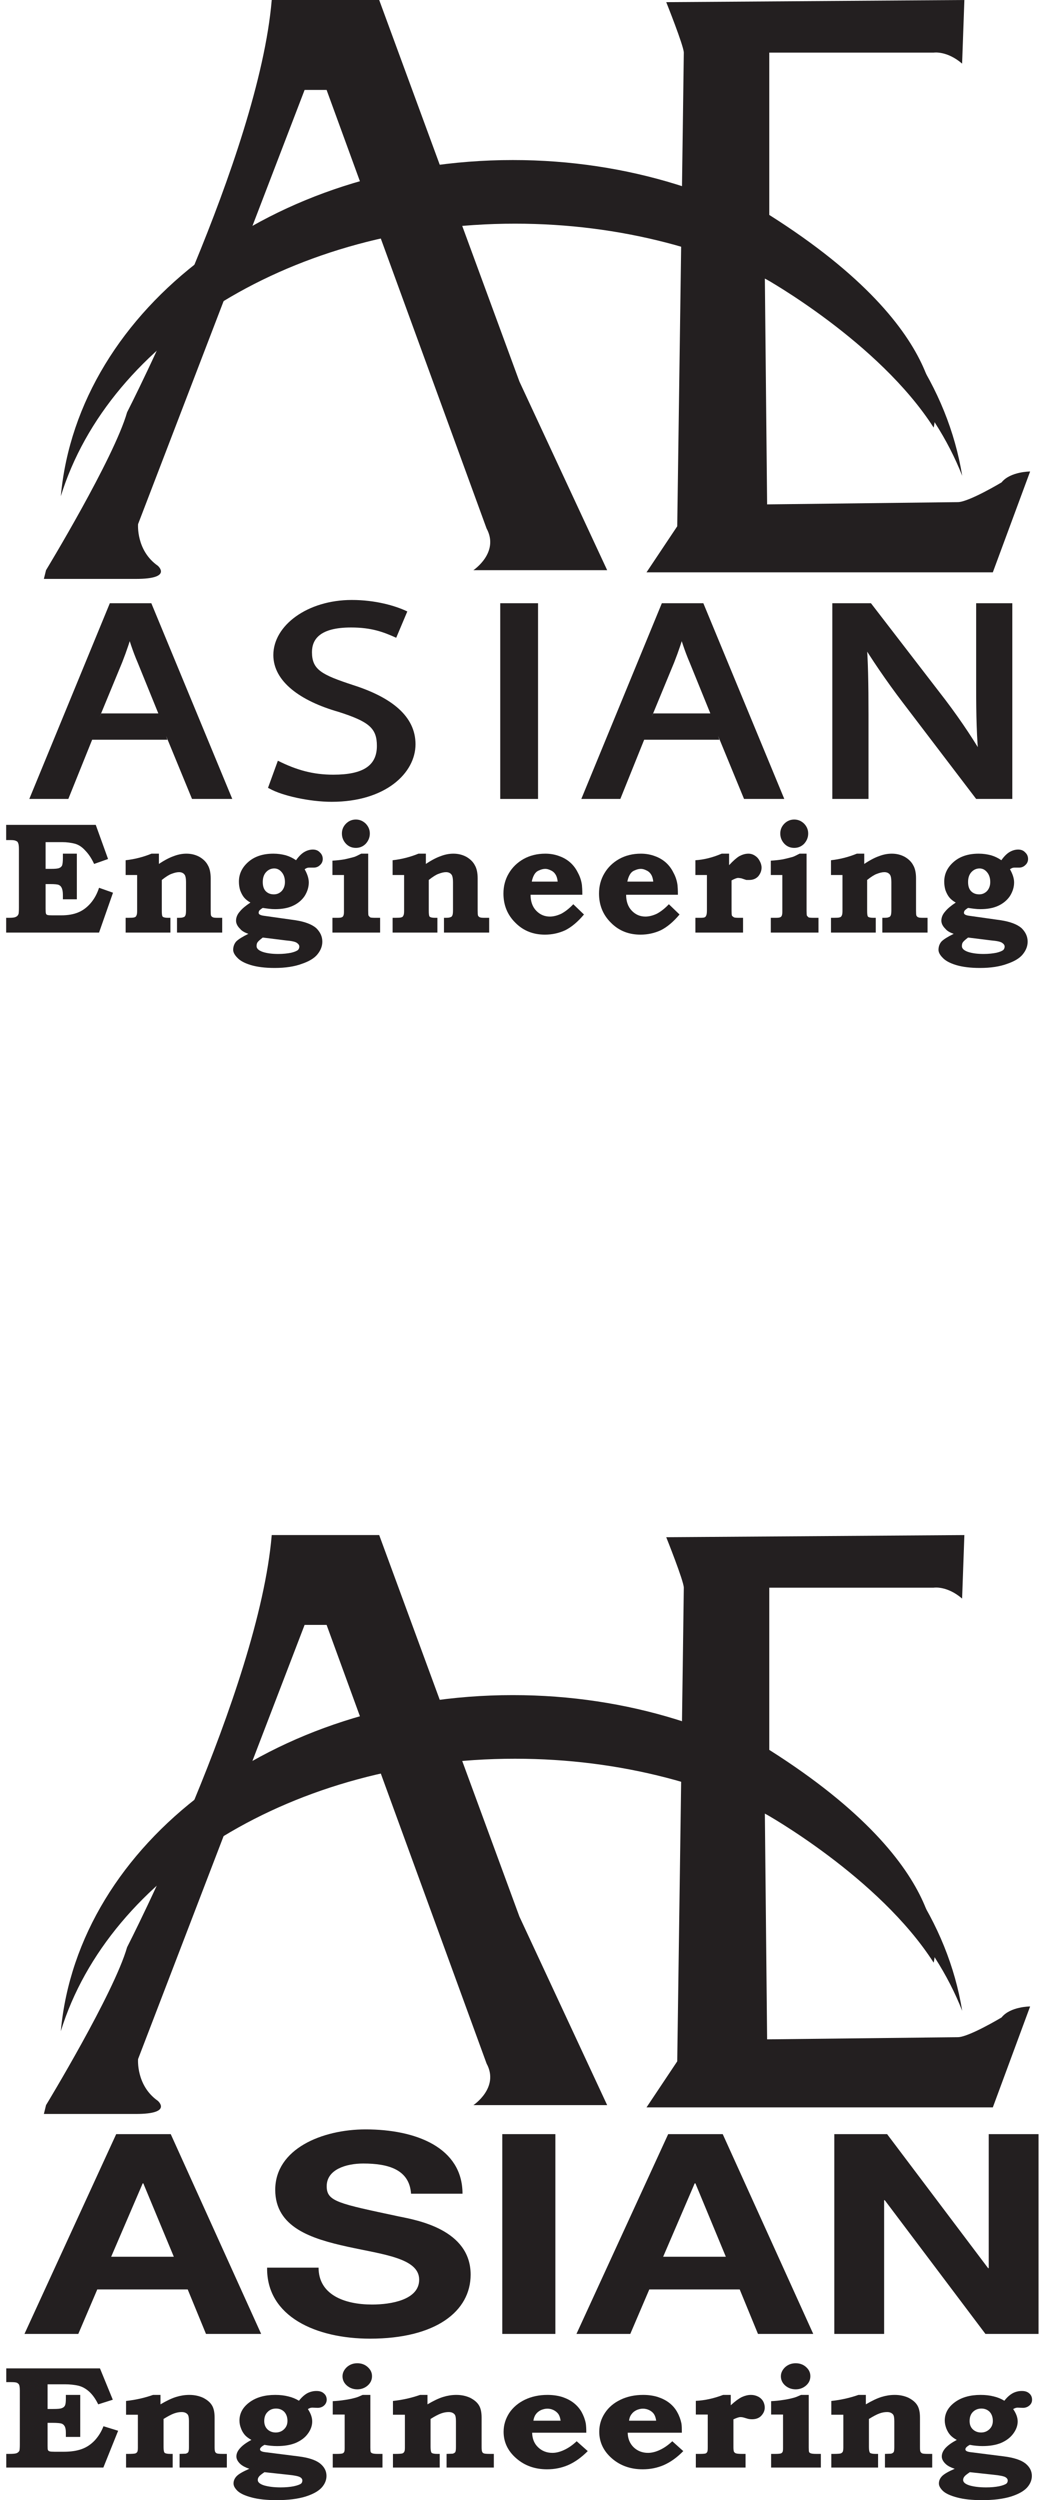
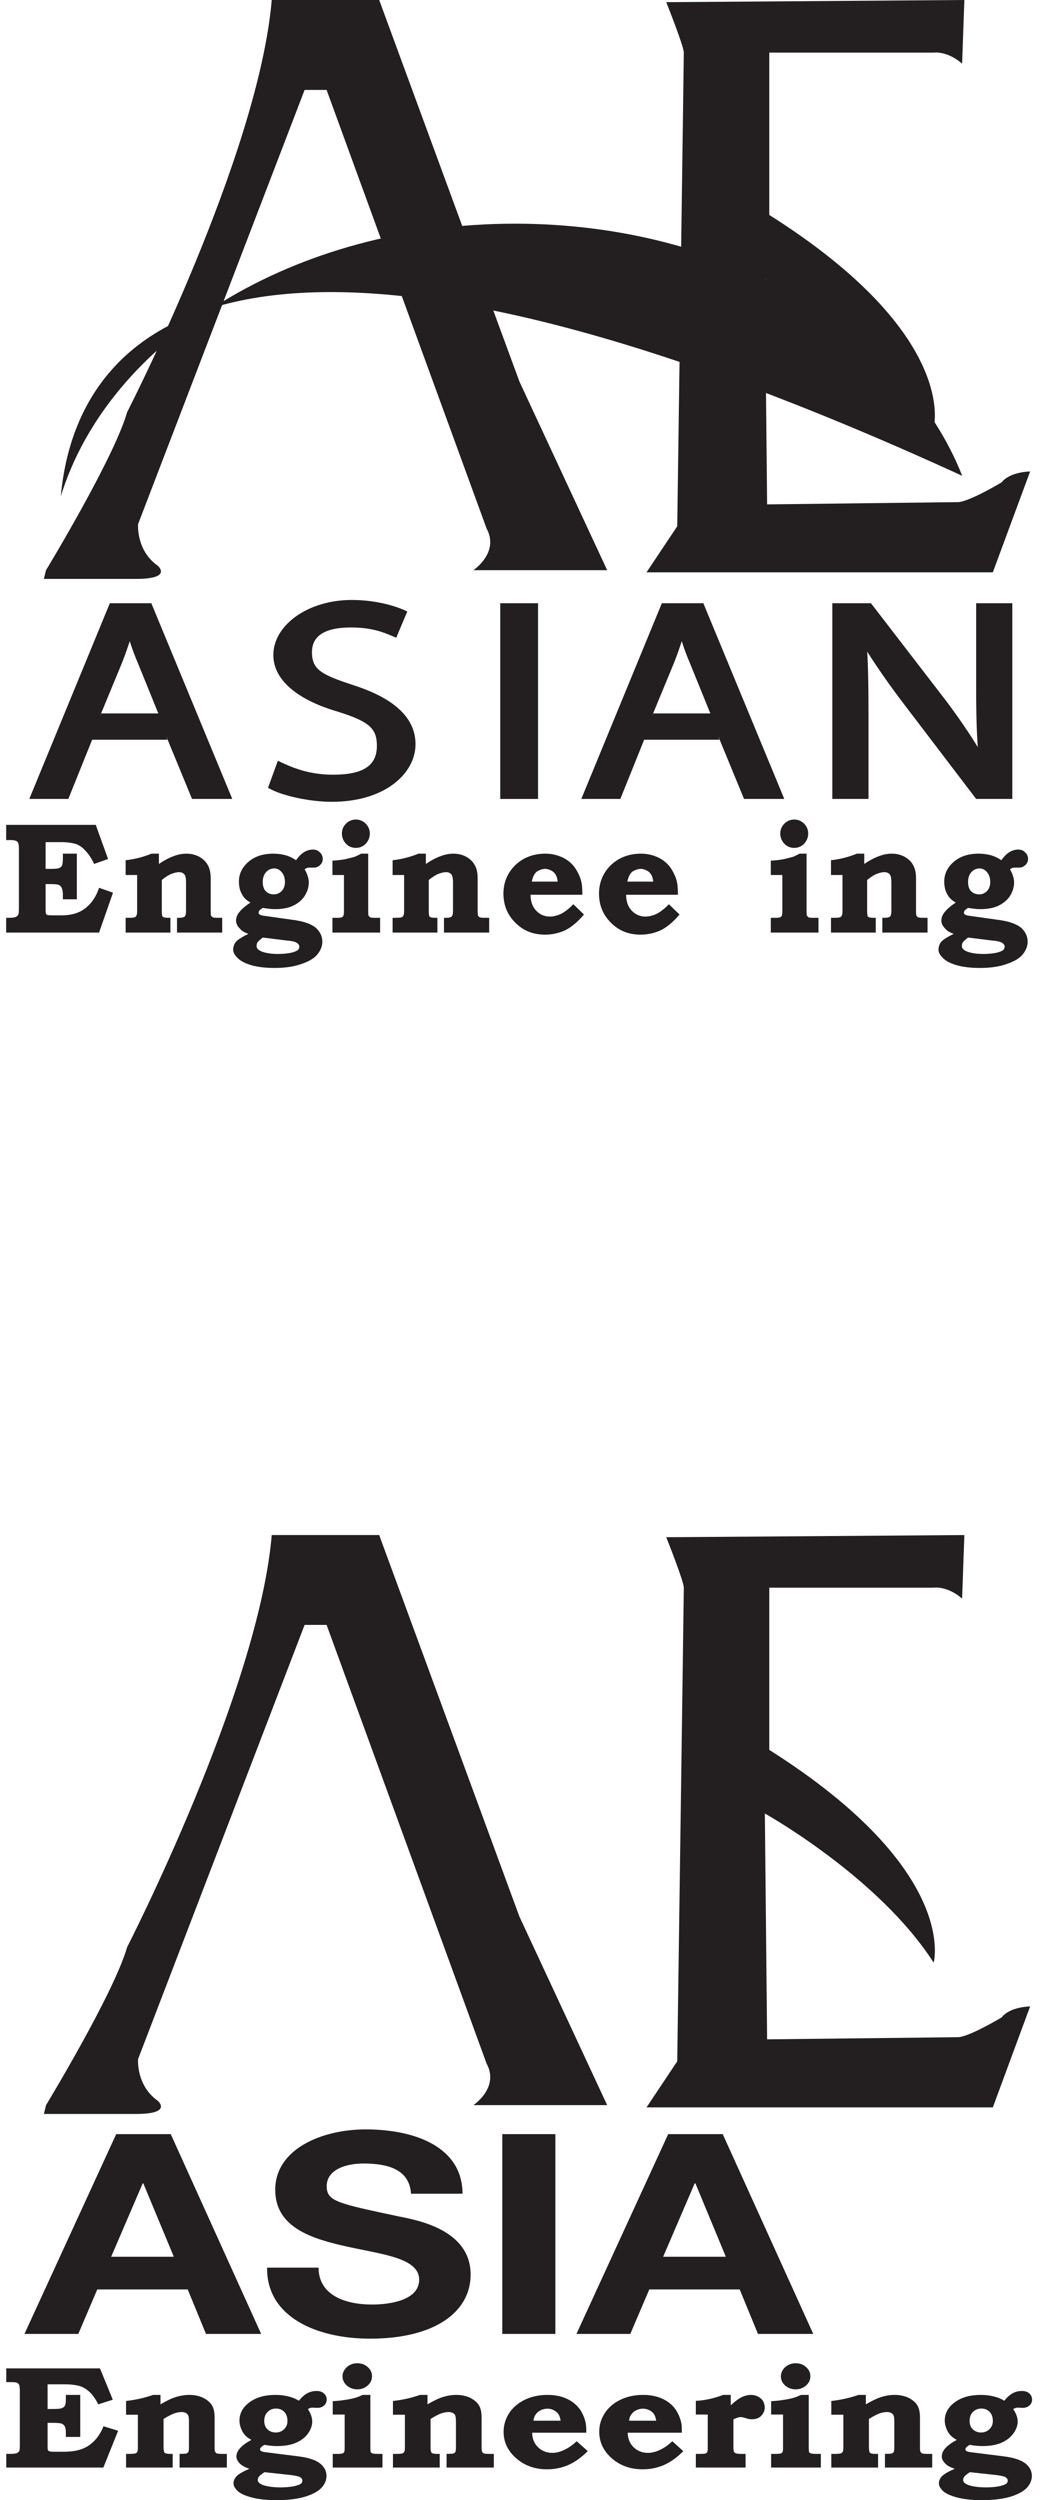
<svg xmlns="http://www.w3.org/2000/svg" xmlns:xlink="http://www.w3.org/1999/xlink" width="40.38pt" height="95.01pt" viewBox="0 0 40.38 95.01" version="1.1">
  <defs>
    <g>
      <symbol overflow="visible" id="glyph0-0">
        <path style="stroke:none;" d="M 0 0 L 6.594 0 L 6.594 -7.719 L -0.172 -7.719 L -0.172 0 Z M 3.344 -4.422 L 1.328 -6.922 L 5.109 -6.922 L 3.219 -4.562 Z M 3.719 -3.75 L 5.922 -6.469 L 5.641 -6.562 L 5.641 -1.141 L 5.922 -1.234 L 3.797 -3.859 Z M 1.141 -0.562 L 3.219 -3.141 L 5.109 -0.797 L 1.328 -0.797 Z M 0.516 -6.469 L 2.641 -3.859 L 0.516 -1.234 L 0.797 -1.141 L 0.797 -6.562 Z M 0.516 -6.469 " />
      </symbol>
      <symbol overflow="visible" id="glyph0-1">
        <path style="stroke:none;" d="M 5.297 -2.391 L 6.281 0 L 7.812 0 L 4.734 -7.438 L 3.156 -7.438 L 0.094 0 L 1.578 0 L 2.484 -2.25 L 5.344 -2.25 Z M 2.766 -3.109 L 3.625 -5.188 C 3.797 -5.625 3.938 -6.047 4.016 -6.359 L 3.797 -6.359 C 3.891 -6.062 4.016 -5.641 4.219 -5.172 L 5 -3.25 L 2.828 -3.25 Z M 2.766 -3.109 " />
      </symbol>
      <symbol overflow="visible" id="glyph0-2">
        <path style="stroke:none;" d="M 0.406 -0.391 C 0.875 -0.125 1.922 0.109 2.766 0.109 C 4.812 0.109 5.953 -0.984 5.953 -2.078 C 5.953 -3.141 5.047 -3.859 3.578 -4.328 C 2.391 -4.719 2.016 -4.906 2.016 -5.578 C 2.016 -6.062 2.312 -6.516 3.5 -6.516 C 4.281 -6.516 4.734 -6.344 5.219 -6.125 L 5.641 -7.125 C 5.188 -7.344 4.422 -7.562 3.531 -7.562 C 1.844 -7.562 0.547 -6.594 0.547 -5.469 C 0.547 -4.453 1.594 -3.719 3.016 -3.312 C 4.188 -2.938 4.484 -2.688 4.484 -2.016 C 4.484 -1.281 3.984 -0.922 2.828 -0.922 C 2.062 -0.922 1.438 -1.094 0.719 -1.453 L 0.344 -0.422 Z M 0.406 -0.391 " />
      </symbol>
      <symbol overflow="visible" id="glyph0-3">
        <path style="stroke:none;" d="M 0.812 -7.297 L 0.812 0 L 2.25 0 L 2.25 -7.438 L 0.812 -7.438 Z M 0.812 -7.297 " />
      </symbol>
      <symbol overflow="visible" id="glyph0-4">
        <path style="stroke:none;" d="M 2.188 -0.125 L 2.188 -3.188 C 2.188 -4.391 2.172 -5.25 2.109 -6.062 L 1.891 -6 C 2.25 -5.391 2.875 -4.469 3.484 -3.672 L 6.281 0 L 7.656 0 L 7.656 -7.438 L 6.281 -7.438 L 6.281 -4.297 C 6.281 -3.188 6.297 -2.312 6.391 -1.422 L 6.609 -1.516 C 6.297 -2.078 5.75 -2.922 5.109 -3.766 L 2.281 -7.438 L 0.812 -7.438 L 0.812 0 L 2.188 0 Z M 2.188 -0.125 " />
      </symbol>
      <symbol overflow="visible" id="glyph1-0">
        <path style="stroke:none;" d="M 0.75 0 L 0.75 -3.75 L 3.75 -3.75 L 3.75 0 Z M 0.844 -0.094 L 3.656 -0.094 L 3.656 -3.656 L 0.844 -3.656 Z M 0.844 -0.094 " />
      </symbol>
      <symbol overflow="visible" id="glyph1-1">
        <path style="stroke:none;" d="M 0.234 -4.094 L 3.641 -4.094 L 4.109 -2.797 L 3.578 -2.609 C 3.484 -2.816 3.371 -2.984 3.25 -3.109 C 3.133 -3.242 3.004 -3.332 2.859 -3.375 C 2.711 -3.414 2.543 -3.438 2.359 -3.438 L 1.734 -3.438 L 1.734 -2.422 L 1.938 -2.422 C 2.09 -2.422 2.195 -2.43 2.25 -2.453 C 2.301 -2.473 2.336 -2.504 2.359 -2.547 C 2.379 -2.598 2.391 -2.695 2.391 -2.844 L 2.391 -3 L 2.922 -3 L 2.922 -1.266 L 2.391 -1.266 L 2.391 -1.438 C 2.391 -1.559 2.371 -1.648 2.344 -1.703 C 2.32 -1.754 2.285 -1.789 2.234 -1.812 C 2.191 -1.832 2.082 -1.844 1.906 -1.844 L 1.734 -1.844 L 1.734 -0.906 C 1.734 -0.801 1.738 -0.738 1.75 -0.719 C 1.758 -0.695 1.773 -0.68 1.797 -0.672 C 1.824 -0.66 1.891 -0.656 1.984 -0.656 L 2.328 -0.656 C 2.574 -0.656 2.789 -0.691 2.969 -0.766 C 3.145 -0.836 3.301 -0.953 3.438 -1.109 C 3.582 -1.273 3.691 -1.473 3.766 -1.703 L 4.297 -1.516 L 3.766 0 L 0.234 0 L 0.234 -0.562 L 0.328 -0.562 C 0.461 -0.562 0.551 -0.57 0.594 -0.594 C 0.645 -0.613 0.68 -0.648 0.703 -0.703 C 0.711 -0.723 0.719 -0.805 0.719 -0.953 L 0.719 -3.172 C 0.719 -3.293 0.707 -3.375 0.688 -3.406 C 0.676 -3.445 0.648 -3.473 0.609 -3.484 C 0.578 -3.504 0.508 -3.516 0.406 -3.516 L 0.234 -3.516 Z M 0.234 -4.094 " />
      </symbol>
      <symbol overflow="visible" id="glyph1-2">
        <path style="stroke:none;" d="M 1.531 -3 L 1.531 -2.609 C 1.746 -2.754 1.938 -2.852 2.094 -2.906 C 2.246 -2.965 2.41 -3 2.578 -3 C 2.762 -3 2.93 -2.957 3.078 -2.875 C 3.223 -2.789 3.328 -2.684 3.391 -2.562 C 3.461 -2.445 3.5 -2.277 3.5 -2.062 L 3.5 -0.844 C 3.5 -0.738 3.504 -0.668 3.516 -0.641 C 3.535 -0.609 3.562 -0.586 3.594 -0.578 C 3.613 -0.566 3.68 -0.562 3.797 -0.562 L 3.938 -0.562 L 3.938 0 L 2.219 0 L 2.219 -0.562 C 2.352 -0.562 2.426 -0.566 2.438 -0.578 C 2.488 -0.586 2.52 -0.609 2.531 -0.641 C 2.551 -0.668 2.562 -0.738 2.562 -0.844 L 2.562 -1.922 C 2.562 -2.055 2.543 -2.145 2.516 -2.188 C 2.473 -2.258 2.398 -2.297 2.297 -2.297 C 2.211 -2.297 2.117 -2.273 2.016 -2.234 C 1.922 -2.203 1.793 -2.121 1.641 -2 L 1.641 -0.844 C 1.641 -0.719 1.648 -0.637 1.672 -0.609 C 1.699 -0.578 1.77 -0.562 1.875 -0.562 L 1.969 -0.562 L 1.969 0 L 0.266 0 L 0.266 -0.562 L 0.359 -0.562 C 0.48 -0.562 0.562 -0.566 0.594 -0.578 C 0.633 -0.586 0.66 -0.609 0.672 -0.641 C 0.691 -0.668 0.703 -0.727 0.703 -0.812 L 0.703 -2.188 L 0.266 -2.188 L 0.266 -2.75 C 0.617 -2.789 0.945 -2.875 1.25 -3 Z M 1.531 -3 " />
      </symbol>
      <symbol overflow="visible" id="glyph1-3">
        <path style="stroke:none;" d="M 2.484 -2.75 C 2.586 -2.895 2.691 -3 2.797 -3.062 C 2.898 -3.121 3.008 -3.156 3.125 -3.156 C 3.238 -3.156 3.328 -3.117 3.391 -3.047 C 3.461 -2.984 3.5 -2.898 3.5 -2.797 C 3.5 -2.703 3.461 -2.621 3.391 -2.562 C 3.328 -2.5 3.246 -2.469 3.156 -2.469 L 2.969 -2.469 C 2.914 -2.469 2.863 -2.445 2.812 -2.406 C 2.914 -2.227 2.969 -2.059 2.969 -1.906 C 2.969 -1.727 2.914 -1.555 2.812 -1.391 C 2.707 -1.234 2.555 -1.105 2.359 -1.016 C 2.172 -0.93 1.945 -0.891 1.688 -0.891 C 1.613 -0.891 1.535 -0.895 1.453 -0.906 C 1.379 -0.914 1.301 -0.926 1.219 -0.938 C 1.164 -0.906 1.121 -0.871 1.094 -0.844 C 1.07 -0.812 1.062 -0.777 1.062 -0.75 C 1.062 -0.695 1.125 -0.66 1.25 -0.641 L 2.469 -0.469 C 2.82 -0.414 3.082 -0.316 3.25 -0.172 C 3.402 -0.023 3.484 0.145 3.484 0.344 C 3.484 0.52 3.418 0.68 3.297 0.828 C 3.18 0.973 2.98 1.094 2.703 1.188 C 2.43 1.289 2.086 1.344 1.672 1.344 C 1.305 1.344 1.004 1.305 0.766 1.234 C 0.523 1.16 0.352 1.066 0.25 0.953 C 0.145 0.848 0.094 0.746 0.094 0.656 C 0.094 0.539 0.129 0.434 0.203 0.344 C 0.285 0.258 0.441 0.16 0.672 0.047 C 0.523 -0.004 0.418 -0.066 0.359 -0.141 C 0.254 -0.242 0.203 -0.348 0.203 -0.453 C 0.203 -0.574 0.25 -0.691 0.344 -0.797 C 0.434 -0.91 0.57 -1.023 0.75 -1.141 C 0.645 -1.199 0.559 -1.27 0.5 -1.344 C 0.445 -1.414 0.398 -1.504 0.359 -1.609 C 0.328 -1.711 0.312 -1.82 0.312 -1.938 C 0.312 -2.227 0.43 -2.477 0.672 -2.688 C 0.91 -2.895 1.227 -3 1.625 -3 C 1.789 -3 1.945 -2.977 2.094 -2.938 C 2.238 -2.895 2.367 -2.832 2.484 -2.75 Z M 1.656 -2.438 C 1.531 -2.438 1.426 -2.387 1.344 -2.297 C 1.258 -2.203 1.219 -2.074 1.219 -1.922 C 1.219 -1.773 1.254 -1.66 1.328 -1.578 C 1.41 -1.492 1.516 -1.453 1.641 -1.453 C 1.754 -1.453 1.852 -1.492 1.938 -1.578 C 2.02 -1.668 2.062 -1.785 2.062 -1.922 C 2.062 -2.074 2.02 -2.203 1.938 -2.297 C 1.863 -2.387 1.77 -2.438 1.656 -2.438 Z M 1.219 0.188 C 1.113 0.27 1.043 0.332 1.016 0.375 C 0.992 0.414 0.984 0.461 0.984 0.516 C 0.984 0.605 1.062 0.68 1.219 0.734 C 1.371 0.785 1.57 0.812 1.812 0.812 C 1.996 0.812 2.16 0.793 2.297 0.766 C 2.43 0.734 2.52 0.695 2.562 0.656 C 2.59 0.625 2.609 0.582 2.609 0.531 C 2.609 0.477 2.574 0.43 2.516 0.391 C 2.461 0.348 2.32 0.316 2.094 0.297 Z M 1.219 0.188 " />
      </symbol>
      <symbol overflow="visible" id="glyph1-4">
        <path style="stroke:none;" d="M 1.125 -4.297 C 1.27 -4.297 1.395 -4.242 1.5 -4.141 C 1.602 -4.035 1.656 -3.91 1.656 -3.766 C 1.656 -3.617 1.602 -3.488 1.5 -3.375 C 1.395 -3.27 1.27 -3.219 1.125 -3.219 C 0.977 -3.219 0.852 -3.27 0.75 -3.375 C 0.645 -3.488 0.594 -3.617 0.594 -3.766 C 0.594 -3.91 0.645 -4.035 0.75 -4.141 C 0.852 -4.242 0.977 -4.297 1.125 -4.297 Z M 1.594 -3 L 1.594 -0.828 C 1.594 -0.723 1.598 -0.66 1.609 -0.641 C 1.629 -0.617 1.648 -0.598 1.672 -0.578 C 1.699 -0.566 1.773 -0.562 1.891 -0.562 L 2.047 -0.562 L 2.047 0 L 0.234 0 L 0.234 -0.562 L 0.391 -0.562 C 0.492 -0.562 0.555 -0.566 0.578 -0.578 C 0.605 -0.586 0.629 -0.602 0.641 -0.625 C 0.66 -0.652 0.672 -0.707 0.672 -0.781 L 0.672 -2.188 L 0.234 -2.188 L 0.234 -2.734 C 0.387 -2.742 0.535 -2.758 0.672 -2.781 C 0.816 -2.809 0.945 -2.844 1.062 -2.875 C 1.121 -2.895 1.211 -2.938 1.328 -3 Z M 1.594 -3 " />
      </symbol>
      <symbol overflow="visible" id="glyph1-5">
        <path style="stroke:none;" d="M 2.875 -1.078 L 3.281 -0.688 C 3.051 -0.414 2.816 -0.215 2.578 -0.094 C 2.336 0.02 2.074 0.078 1.797 0.078 C 1.348 0.078 0.973 -0.07 0.672 -0.375 C 0.367 -0.676 0.219 -1.047 0.219 -1.484 C 0.219 -1.762 0.285 -2.02 0.422 -2.25 C 0.555 -2.477 0.742 -2.66 0.984 -2.797 C 1.223 -2.93 1.5 -3 1.812 -3 C 2.008 -3 2.188 -2.965 2.344 -2.906 C 2.496 -2.852 2.633 -2.773 2.75 -2.672 C 2.871 -2.566 2.973 -2.434 3.047 -2.281 C 3.129 -2.133 3.18 -1.977 3.203 -1.812 C 3.211 -1.738 3.219 -1.613 3.219 -1.438 L 1.25 -1.438 C 1.25 -1.188 1.32 -0.98 1.469 -0.828 C 1.613 -0.68 1.785 -0.609 1.984 -0.609 C 2.117 -0.609 2.266 -0.645 2.422 -0.719 C 2.574 -0.801 2.727 -0.922 2.875 -1.078 Z M 2.281 -1.938 C 2.27 -2.051 2.242 -2.141 2.203 -2.203 C 2.16 -2.273 2.102 -2.328 2.031 -2.359 C 1.957 -2.398 1.883 -2.422 1.812 -2.422 C 1.727 -2.422 1.645 -2.398 1.562 -2.359 C 1.488 -2.328 1.43 -2.273 1.391 -2.203 C 1.348 -2.129 1.316 -2.039 1.297 -1.938 Z M 2.281 -1.938 " />
      </symbol>
      <symbol overflow="visible" id="glyph1-6">
-         <path style="stroke:none;" d="M 1.531 -3 L 1.531 -2.562 C 1.684 -2.727 1.816 -2.844 1.922 -2.906 C 2.035 -2.965 2.148 -3 2.266 -3 C 2.355 -3 2.441 -2.973 2.516 -2.922 C 2.586 -2.879 2.645 -2.816 2.688 -2.734 C 2.738 -2.648 2.766 -2.559 2.766 -2.469 C 2.766 -2.352 2.723 -2.242 2.641 -2.141 C 2.555 -2.047 2.441 -2 2.297 -2 C 2.254 -2 2.215 -2 2.188 -2 C 2.156 -2.008 2.09 -2.031 2 -2.062 C 1.945 -2.07 1.902 -2.078 1.875 -2.078 C 1.82 -2.078 1.738 -2.043 1.625 -1.984 L 1.625 -0.844 C 1.625 -0.738 1.629 -0.668 1.641 -0.641 C 1.66 -0.617 1.688 -0.598 1.719 -0.578 C 1.746 -0.566 1.82 -0.562 1.938 -0.562 L 2.062 -0.562 L 2.062 0 L 0.25 0 L 0.25 -0.562 L 0.406 -0.562 C 0.508 -0.562 0.57 -0.566 0.594 -0.578 C 0.621 -0.586 0.645 -0.609 0.656 -0.641 C 0.676 -0.668 0.688 -0.738 0.688 -0.844 L 0.688 -2.188 L 0.25 -2.188 L 0.25 -2.75 C 0.57 -2.77 0.906 -2.852 1.25 -3 Z M 1.531 -3 " />
-       </symbol>
+         </symbol>
    </g>
    <clipPath id="clip1">
      <path d="M 8 90 L 13 90 L 13 95.012 L 8 95.012 Z M 8 90 " />
    </clipPath>
    <clipPath id="clip2">
      <path d="M 35 90 L 40 90 L 40 95.012 L 35 95.012 Z M 35 90 " />
    </clipPath>
  </defs>
  <g id="surface1">
    <path style=" stroke:none;fill-rule:nonzero;fill:rgb(13.699%,12.199%,12.5%);fill-opacity:1;" d="M 1.75 21.668 C 1.75 21.668 4.332 17.418 4.832 15.668 C 4.832 15.668 9.832 5.918 10.332 0 L 14.418 0 L 19.75 14.5 L 23.086 21.668 L 18 21.668 C 18 21.668 19 21 18.5 20.082 L 12.418 3.418 L 11.582 3.418 L 5.25 19.918 C 5.25 19.918 5.168 20.918 6 21.5 C 6 21.5 6.586 22 5.168 22 L 1.668 22 " />
    <path style=" stroke:none;fill-rule:nonzero;fill:rgb(13.699%,12.199%,12.5%);fill-opacity:1;" d="M 25.332 0.082 C 25.332 0.082 26 1.75 26 2 C 26 2.25 25.75 20 25.75 20 L 24.582 21.75 L 37.75 21.75 L 39.168 17.918 C 39.168 17.918 38.414 17.918 38.082 18.332 C 38.082 18.332 36.832 19.082 36.418 19.082 L 29.168 19.168 L 29.082 10.582 C 29.082 10.582 33.418 13 35.5 16.25 C 35.5 16.25 36.5 12.75 29.25 8.168 L 29.25 2 L 35.5 2 C 35.5 2 36 1.918 36.582 2.418 L 36.668 0 " />
-     <path style=" stroke:none;fill-rule:nonzero;fill:rgb(13.699%,12.199%,12.5%);fill-opacity:1;" d="M 19.582 8.5 C 27.621 8.5 34.402 12.543 36.586 18.082 C 35.484 11.312 28.266 6.082 19.5 6.082 C 10.402 6.082 2.965 11.719 2.312 18.859 C 4.145 12.926 11.172 8.5 19.582 8.5 " />
+     <path style=" stroke:none;fill-rule:nonzero;fill:rgb(13.699%,12.199%,12.5%);fill-opacity:1;" d="M 19.582 8.5 C 27.621 8.5 34.402 12.543 36.586 18.082 C 10.402 6.082 2.965 11.719 2.312 18.859 C 4.145 12.926 11.172 8.5 19.582 8.5 " />
    <g style="fill:rgb(13.699%,12.199%,12.5%);fill-opacity:1;">
      <use xlink:href="#glyph0-1" x="1.02" y="30.362" />
      <use xlink:href="#glyph0-2" x="9.846" y="30.362" />
    </g>
    <g style="fill:rgb(13.699%,12.199%,12.5%);fill-opacity:1;">
      <use xlink:href="#glyph0-3" x="18.208" y="30.362" />
    </g>
    <g style="fill:rgb(13.699%,12.199%,12.5%);fill-opacity:1;">
      <use xlink:href="#glyph0-1" x="22.009" y="30.362" />
      <use xlink:href="#glyph0-4" x="30.835" y="30.362" />
    </g>
    <g style="fill:rgb(13.699%,12.199%,12.5%);fill-opacity:1;">
      <use xlink:href="#glyph1-1" x="-0" y="35.441" />
      <use xlink:href="#glyph1-2" x="4.511" y="35.441" />
      <use xlink:href="#glyph1-3" x="8.772" y="35.441" />
      <use xlink:href="#glyph1-4" x="12.406" y="35.441" />
      <use xlink:href="#glyph1-2" x="14.662" y="35.441" />
      <use xlink:href="#glyph1-5" x="18.923" y="35.441" />
      <use xlink:href="#glyph1-5" x="22.557" y="35.441" />
      <use xlink:href="#glyph1-6" x="26.191" y="35.441" />
      <use xlink:href="#glyph1-4" x="29.074" y="35.441" />
      <use xlink:href="#glyph1-2" x="31.33" y="35.441" />
      <use xlink:href="#glyph1-3" x="35.59" y="35.441" />
    </g>
    <path style=" stroke:none;fill-rule:nonzero;fill:rgb(13.699%,12.199%,12.5%);fill-opacity:1;" d="M 1.75 80 C 1.75 80 4.332 75.75 4.832 74 C 4.832 74 9.832 64.25 10.332 58.336 L 14.418 58.336 L 19.75 72.836 L 23.086 80 L 18 80 C 18 80 19 79.336 18.5 78.418 L 12.418 61.75 L 11.582 61.75 L 5.25 78.25 C 5.25 78.25 5.168 79.25 6 79.836 C 6 79.836 6.586 80.336 5.168 80.336 L 1.668 80.336 " />
    <path style=" stroke:none;fill-rule:nonzero;fill:rgb(13.699%,12.199%,12.5%);fill-opacity:1;" d="M 25.332 58.418 C 25.332 58.418 26 60.086 26 60.336 C 26 60.586 25.75 78.336 25.75 78.336 L 24.582 80.086 L 37.75 80.086 L 39.168 76.25 C 39.168 76.25 38.414 76.25 38.082 76.668 C 38.082 76.668 36.832 77.418 36.418 77.418 L 29.168 77.5 L 29.082 68.918 C 29.082 68.918 33.418 71.332 35.5 74.586 C 35.5 74.586 36.5 71.086 29.25 66.5 L 29.25 60.336 L 35.5 60.336 C 35.5 60.336 36 60.25 36.582 60.75 L 36.668 58.336 " />
-     <path style=" stroke:none;fill-rule:nonzero;fill:rgb(13.699%,12.199%,12.5%);fill-opacity:1;" d="M 19.582 66.836 C 27.621 66.836 34.402 70.875 36.586 76.418 C 35.484 69.648 28.266 64.418 19.5 64.418 C 10.402 64.418 2.965 70.055 2.312 77.191 C 4.145 71.258 11.172 66.836 19.582 66.836 " />
    <path style=" stroke:none;fill-rule:nonzero;fill:rgb(13.699%,12.199%,12.5%);fill-opacity:1;" d="M 4.227 85.762 L 6.609 85.762 L 5.449 82.973 L 5.426 82.973 Z M 4.418 81.102 L 6.492 81.102 L 9.93 88.695 L 7.832 88.695 L 7.137 87.004 L 3.699 87.004 L 2.977 88.695 L 0.93 88.695 " />
    <path style=" stroke:none;fill-rule:nonzero;fill:rgb(13.699%,12.199%,12.5%);fill-opacity:1;" d="M 12.113 86.176 C 12.113 87.188 13.066 87.578 14.148 87.578 C 14.855 87.578 15.938 87.406 15.938 86.633 C 15.938 85.812 14.559 85.676 13.207 85.379 C 11.84 85.078 10.465 84.645 10.465 83.219 C 10.465 81.664 12.242 80.922 13.902 80.922 C 15.82 80.922 17.586 81.613 17.586 83.367 L 15.629 83.367 C 15.566 82.453 14.777 82.219 13.812 82.219 C 13.168 82.219 12.422 82.441 12.422 83.082 C 12.422 83.664 12.859 83.738 15.164 84.23 C 15.836 84.367 17.895 84.719 17.895 86.441 C 17.895 87.836 16.57 88.875 14.07 88.875 C 12.035 88.875 10.129 88.047 10.156 86.176 " />
    <path style=" stroke:none;fill-rule:nonzero;fill:rgb(13.699%,12.199%,12.5%);fill-opacity:1;" d="M 19.098 88.695 L 21.117 88.695 L 21.117 81.102 L 19.098 81.102 Z M 19.098 88.695 " />
    <path style=" stroke:none;fill-rule:nonzero;fill:rgb(13.699%,12.199%,12.5%);fill-opacity:1;" d="M 25.215 85.762 L 27.598 85.762 L 26.441 82.973 L 26.414 82.973 Z M 25.406 81.102 L 27.48 81.102 L 30.922 88.695 L 28.82 88.695 L 28.125 87.004 L 24.688 87.004 L 23.965 88.695 L 21.918 88.695 " />
-     <path style=" stroke:none;fill-rule:nonzero;fill:rgb(13.699%,12.199%,12.5%);fill-opacity:1;" d="M 31.723 81.102 L 33.73 81.102 L 37.57 86.195 L 37.594 86.195 L 37.594 81.102 L 39.488 81.102 L 39.488 88.695 L 37.469 88.695 L 33.641 83.613 L 33.617 83.613 L 33.617 88.695 L 31.723 88.695 " />
    <path style=" stroke:none;fill-rule:nonzero;fill:rgb(13.699%,12.199%,12.5%);fill-opacity:1;" d="M 0.238 90.004 L 3.801 90.004 L 4.289 91.195 L 3.734 91.371 C 3.641 91.18 3.531 91.02 3.406 90.902 C 3.281 90.785 3.141 90.703 2.988 90.664 C 2.84 90.629 2.66 90.609 2.461 90.609 L 1.809 90.609 L 1.809 91.547 L 2.023 91.547 C 2.184 91.547 2.293 91.539 2.348 91.516 C 2.406 91.496 2.445 91.465 2.469 91.418 C 2.492 91.375 2.504 91.289 2.504 91.156 L 2.504 91.012 L 3.051 91.012 L 3.051 92.609 L 2.504 92.609 L 2.504 92.445 C 2.504 92.336 2.488 92.258 2.461 92.207 C 2.43 92.152 2.391 92.121 2.34 92.102 C 2.289 92.086 2.176 92.074 2 92.074 L 1.809 92.074 L 1.809 92.941 C 1.809 93.035 1.812 93.09 1.824 93.109 C 1.832 93.129 1.852 93.145 1.883 93.156 C 1.914 93.168 1.977 93.172 2.074 93.172 L 2.434 93.172 C 2.699 93.172 2.926 93.137 3.109 93.07 C 3.293 93.004 3.457 92.895 3.602 92.742 C 3.742 92.59 3.855 92.41 3.934 92.203 L 4.492 92.375 L 3.93 93.773 L 0.238 93.773 L 0.238 93.254 L 0.344 93.254 C 0.488 93.254 0.586 93.246 0.633 93.227 C 0.68 93.207 0.715 93.176 0.738 93.133 C 0.746 93.105 0.754 93.027 0.754 92.902 L 0.754 90.848 C 0.754 90.734 0.742 90.664 0.727 90.629 C 0.711 90.594 0.68 90.57 0.645 90.551 C 0.609 90.535 0.535 90.527 0.426 90.527 L 0.238 90.527 " />
    <path style=" stroke:none;fill-rule:nonzero;fill:rgb(13.699%,12.199%,12.5%);fill-opacity:1;" d="M 6.102 91.012 L 6.102 91.371 C 6.332 91.234 6.531 91.141 6.695 91.09 C 6.859 91.039 7.027 91.012 7.199 91.012 C 7.395 91.012 7.57 91.051 7.723 91.121 C 7.875 91.199 7.984 91.289 8.055 91.402 C 8.125 91.512 8.16 91.668 8.16 91.871 L 8.16 92.996 C 8.16 93.094 8.168 93.152 8.184 93.18 C 8.195 93.207 8.223 93.227 8.254 93.238 C 8.277 93.246 8.352 93.254 8.473 93.254 L 8.625 93.254 L 8.625 93.773 L 6.828 93.773 L 6.828 93.254 C 6.965 93.25 7.043 93.246 7.059 93.246 C 7.109 93.234 7.145 93.211 7.16 93.184 C 7.176 93.156 7.184 93.094 7.184 92.996 L 7.184 92.008 C 7.184 91.879 7.168 91.797 7.137 91.758 C 7.086 91.695 7.012 91.664 6.906 91.664 C 6.816 91.664 6.723 91.68 6.625 91.715 C 6.523 91.75 6.391 91.82 6.219 91.926 L 6.219 92.996 C 6.219 93.113 6.234 93.188 6.262 93.215 C 6.293 93.238 6.359 93.254 6.469 93.254 L 6.566 93.254 L 6.566 93.773 L 4.793 93.773 L 4.793 93.254 L 4.879 93.254 C 5.02 93.254 5.105 93.246 5.141 93.238 C 5.176 93.227 5.199 93.207 5.219 93.18 C 5.234 93.152 5.242 93.102 5.242 93.02 L 5.242 91.766 L 4.793 91.766 L 4.793 91.242 C 5.156 91.203 5.5 91.125 5.82 91.012 " />
    <g clip-path="url(#clip1)" clip-rule="nonzero">
      <path style=" stroke:none;fill-rule:nonzero;fill:rgb(13.699%,12.199%,12.5%);fill-opacity:1;" d="M 10.496 91.531 C 10.367 91.531 10.258 91.574 10.176 91.66 C 10.09 91.742 10.047 91.859 10.047 92.004 C 10.047 92.137 10.09 92.242 10.168 92.32 C 10.25 92.398 10.355 92.441 10.484 92.441 C 10.609 92.441 10.719 92.398 10.801 92.316 C 10.887 92.234 10.93 92.129 10.93 92 C 10.93 91.855 10.887 91.742 10.809 91.656 C 10.727 91.574 10.621 91.531 10.496 91.531 M 10.055 93.949 C 9.945 94.023 9.875 94.078 9.848 94.117 C 9.816 94.156 9.801 94.199 9.801 94.246 C 9.801 94.332 9.883 94.402 10.047 94.453 C 10.211 94.5 10.418 94.527 10.676 94.527 C 10.859 94.527 11.023 94.512 11.168 94.484 C 11.309 94.453 11.406 94.418 11.453 94.379 C 11.48 94.352 11.496 94.312 11.496 94.266 C 11.496 94.215 11.469 94.172 11.406 94.137 C 11.344 94.102 11.199 94.07 10.961 94.047 Z M 11.367 91.234 C 11.473 91.098 11.582 91.004 11.691 90.945 C 11.797 90.891 11.914 90.863 12.031 90.863 C 12.152 90.863 12.246 90.891 12.316 90.957 C 12.387 91.016 12.422 91.098 12.422 91.195 C 12.422 91.281 12.387 91.355 12.324 91.414 C 12.258 91.473 12.176 91.504 12.078 91.504 L 11.977 91.5 L 11.871 91.496 C 11.816 91.496 11.762 91.516 11.707 91.551 C 11.816 91.715 11.871 91.871 11.871 92.023 C 11.871 92.18 11.816 92.336 11.707 92.484 C 11.598 92.637 11.441 92.75 11.246 92.836 C 11.047 92.918 10.812 92.957 10.535 92.957 C 10.457 92.957 10.379 92.953 10.297 92.945 C 10.215 92.938 10.137 92.926 10.055 92.91 C 10 92.941 9.957 92.969 9.93 93 C 9.898 93.027 9.887 93.055 9.887 93.082 C 9.887 93.137 9.949 93.172 10.082 93.188 L 11.348 93.348 C 11.727 93.395 11.996 93.484 12.164 93.613 C 12.332 93.746 12.414 93.906 12.414 94.09 C 12.414 94.25 12.352 94.402 12.227 94.539 C 12.098 94.676 11.895 94.789 11.605 94.879 C 11.32 94.965 10.957 95.012 10.52 95.012 C 10.137 95.012 9.82 94.977 9.57 94.91 C 9.32 94.844 9.141 94.762 9.035 94.664 C 8.93 94.562 8.879 94.469 8.879 94.379 C 8.879 94.277 8.918 94.184 8.996 94.102 C 9.074 94.02 9.234 93.926 9.48 93.82 C 9.332 93.77 9.219 93.711 9.141 93.641 C 9.039 93.547 8.988 93.449 8.988 93.352 C 8.988 93.242 9.035 93.137 9.133 93.031 C 9.227 92.926 9.367 92.824 9.559 92.723 C 9.453 92.664 9.367 92.602 9.309 92.535 C 9.25 92.465 9.199 92.383 9.164 92.285 C 9.125 92.188 9.105 92.09 9.105 91.988 C 9.105 91.715 9.23 91.484 9.48 91.297 C 9.73 91.109 10.059 91.012 10.465 91.012 C 10.648 91.012 10.812 91.031 10.965 91.07 C 11.113 91.105 11.246 91.16 11.367 91.234 " />
    </g>
    <path style=" stroke:none;fill-rule:nonzero;fill:rgb(13.699%,12.199%,12.5%);fill-opacity:1;" d="M 13.586 89.809 C 13.738 89.809 13.871 89.855 13.98 89.953 C 14.09 90.051 14.145 90.164 14.145 90.301 C 14.145 90.441 14.09 90.559 13.98 90.656 C 13.871 90.75 13.738 90.801 13.586 90.801 C 13.43 90.801 13.297 90.75 13.188 90.656 C 13.078 90.559 13.023 90.441 13.023 90.305 C 13.023 90.172 13.082 90.055 13.191 89.953 C 13.305 89.855 13.434 89.809 13.586 89.809 M 14.082 91.012 L 14.082 93.012 C 14.082 93.105 14.086 93.164 14.098 93.188 C 14.109 93.207 14.133 93.223 14.164 93.234 C 14.195 93.246 14.266 93.254 14.375 93.254 L 14.543 93.254 L 14.543 93.773 L 12.652 93.773 L 12.652 93.254 L 12.812 93.254 C 12.918 93.254 12.988 93.246 13.016 93.238 C 13.047 93.23 13.066 93.211 13.082 93.188 C 13.098 93.164 13.105 93.117 13.105 93.047 L 13.105 91.758 L 12.652 91.758 L 12.652 91.25 C 12.812 91.242 12.965 91.227 13.113 91.203 C 13.262 91.184 13.395 91.152 13.512 91.121 C 13.586 91.102 13.68 91.062 13.789 91.012 " />
    <path style=" stroke:none;fill-rule:nonzero;fill:rgb(13.699%,12.199%,12.5%);fill-opacity:1;" d="M 16.254 91.012 L 16.254 91.371 C 16.484 91.234 16.684 91.141 16.848 91.09 C 17.012 91.039 17.18 91.012 17.352 91.012 C 17.547 91.012 17.723 91.051 17.875 91.121 C 18.027 91.199 18.137 91.289 18.207 91.402 C 18.277 91.512 18.312 91.668 18.312 91.871 L 18.312 92.996 C 18.312 93.094 18.32 93.152 18.336 93.18 C 18.348 93.207 18.371 93.227 18.406 93.238 C 18.43 93.246 18.504 93.254 18.625 93.254 L 18.777 93.254 L 18.777 93.773 L 16.98 93.773 L 16.98 93.254 C 17.117 93.25 17.191 93.246 17.211 93.246 C 17.262 93.234 17.293 93.211 17.312 93.184 C 17.328 93.156 17.336 93.094 17.336 92.996 L 17.336 92.008 C 17.336 91.879 17.32 91.797 17.289 91.758 C 17.238 91.695 17.164 91.664 17.059 91.664 C 16.969 91.664 16.875 91.68 16.777 91.715 C 16.676 91.75 16.539 91.82 16.371 91.926 L 16.371 92.996 C 16.371 93.113 16.387 93.188 16.414 93.215 C 16.441 93.238 16.512 93.254 16.621 93.254 L 16.719 93.254 L 16.719 93.773 L 14.941 93.773 L 14.941 93.254 L 15.031 93.254 C 15.172 93.254 15.258 93.246 15.293 93.238 C 15.328 93.227 15.352 93.207 15.367 93.18 C 15.387 93.152 15.395 93.102 15.395 93.02 L 15.395 91.766 L 14.941 91.766 L 14.941 91.242 C 15.309 91.203 15.652 91.125 15.973 91.012 " />
    <path style=" stroke:none;fill-rule:nonzero;fill:rgb(13.699%,12.199%,12.5%);fill-opacity:1;" d="M 21.316 91.992 C 21.301 91.887 21.273 91.801 21.23 91.738 C 21.184 91.676 21.125 91.629 21.051 91.59 C 20.977 91.555 20.898 91.535 20.816 91.535 C 20.73 91.535 20.648 91.555 20.566 91.59 C 20.488 91.629 20.422 91.68 20.375 91.746 C 20.328 91.809 20.297 91.891 20.281 91.992 Z M 21.926 92.773 L 22.348 93.148 C 22.105 93.391 21.859 93.566 21.609 93.676 C 21.359 93.785 21.09 93.84 20.801 93.84 C 20.336 93.84 19.945 93.699 19.629 93.422 C 19.309 93.145 19.148 92.805 19.148 92.414 C 19.148 92.152 19.223 91.918 19.363 91.699 C 19.508 91.484 19.707 91.316 19.957 91.195 C 20.211 91.074 20.496 91.012 20.816 91.012 C 21.02 91.012 21.207 91.039 21.375 91.09 C 21.539 91.145 21.688 91.219 21.812 91.316 C 21.938 91.414 22.039 91.531 22.117 91.668 C 22.191 91.805 22.246 91.949 22.273 92.098 C 22.285 92.172 22.293 92.289 22.293 92.449 L 20.234 92.449 C 20.238 92.676 20.312 92.863 20.461 93.004 C 20.609 93.145 20.789 93.215 21.004 93.215 C 21.141 93.215 21.289 93.18 21.449 93.105 C 21.609 93.031 21.77 92.922 21.926 92.773 " />
    <path style=" stroke:none;fill-rule:nonzero;fill:rgb(13.699%,12.199%,12.5%);fill-opacity:1;" d="M 24.949 91.992 C 24.934 91.887 24.906 91.801 24.863 91.738 C 24.82 91.676 24.762 91.629 24.684 91.59 C 24.609 91.555 24.531 91.535 24.449 91.535 C 24.363 91.535 24.281 91.555 24.203 91.59 C 24.121 91.629 24.059 91.68 24.012 91.746 C 23.961 91.809 23.93 91.891 23.918 91.992 Z M 25.562 92.773 L 25.98 93.148 C 25.742 93.391 25.496 93.566 25.246 93.676 C 24.996 93.785 24.727 93.84 24.438 93.84 C 23.973 93.84 23.578 93.699 23.262 93.422 C 22.945 93.145 22.785 92.805 22.785 92.414 C 22.785 92.152 22.855 91.918 23 91.699 C 23.141 91.484 23.34 91.316 23.594 91.195 C 23.844 91.074 24.133 91.012 24.453 91.012 C 24.656 91.012 24.844 91.039 25.008 91.09 C 25.176 91.145 25.324 91.219 25.449 91.316 C 25.574 91.414 25.676 91.531 25.75 91.668 C 25.828 91.805 25.879 91.949 25.91 92.098 C 25.922 92.172 25.926 92.289 25.926 92.449 L 23.867 92.449 C 23.871 92.676 23.949 92.863 24.094 93.004 C 24.242 93.145 24.426 93.215 24.641 93.215 C 24.773 93.215 24.926 93.18 25.086 93.105 C 25.246 93.031 25.406 92.922 25.562 92.773 " />
    <path style=" stroke:none;fill-rule:nonzero;fill:rgb(13.699%,12.199%,12.5%);fill-opacity:1;" d="M 27.785 91.012 L 27.785 91.406 C 27.949 91.254 28.09 91.152 28.207 91.094 C 28.328 91.039 28.441 91.012 28.555 91.012 C 28.652 91.012 28.742 91.035 28.82 91.074 C 28.902 91.113 28.965 91.172 29.012 91.246 C 29.055 91.324 29.078 91.406 29.078 91.492 C 29.078 91.605 29.035 91.707 28.949 91.801 C 28.867 91.891 28.746 91.938 28.594 91.938 C 28.551 91.938 28.516 91.934 28.484 91.93 C 28.453 91.926 28.387 91.906 28.285 91.875 C 28.23 91.859 28.184 91.855 28.152 91.855 C 28.098 91.855 28.012 91.883 27.887 91.941 L 27.887 93 C 27.887 93.09 27.895 93.148 27.91 93.176 C 27.926 93.199 27.949 93.223 27.984 93.234 C 28.02 93.246 28.094 93.254 28.215 93.254 L 28.348 93.254 L 28.348 93.773 L 26.457 93.773 L 26.457 93.254 L 26.617 93.254 C 26.73 93.254 26.801 93.246 26.828 93.238 C 26.855 93.227 26.875 93.207 26.891 93.18 C 26.906 93.152 26.91 93.094 26.91 93 L 26.91 91.758 L 26.457 91.758 L 26.457 91.238 C 26.793 91.223 27.137 91.148 27.496 91.012 " />
    <path style=" stroke:none;fill-rule:nonzero;fill:rgb(13.699%,12.199%,12.5%);fill-opacity:1;" d="M 30.254 89.809 C 30.406 89.809 30.539 89.855 30.648 89.953 C 30.758 90.051 30.812 90.164 30.812 90.301 C 30.812 90.441 30.758 90.559 30.648 90.656 C 30.539 90.75 30.406 90.801 30.254 90.801 C 30.098 90.801 29.965 90.75 29.855 90.656 C 29.746 90.559 29.691 90.441 29.691 90.305 C 29.691 90.172 29.75 90.055 29.859 89.953 C 29.973 89.855 30.105 89.809 30.254 89.809 M 30.75 91.012 L 30.75 93.012 C 30.75 93.105 30.754 93.164 30.766 93.188 C 30.777 93.207 30.801 93.223 30.832 93.234 C 30.863 93.246 30.934 93.254 31.047 93.254 L 31.211 93.254 L 31.211 93.773 L 29.32 93.773 L 29.32 93.254 L 29.48 93.254 C 29.586 93.254 29.656 93.246 29.684 93.238 C 29.715 93.23 29.734 93.211 29.75 93.188 C 29.766 93.164 29.773 93.117 29.773 93.047 L 29.773 91.758 L 29.32 91.758 L 29.32 91.25 C 29.48 91.242 29.637 91.227 29.781 91.203 C 29.93 91.184 30.062 91.152 30.18 91.121 C 30.254 91.102 30.348 91.062 30.457 91.012 " />
    <path style=" stroke:none;fill-rule:nonzero;fill:rgb(13.699%,12.199%,12.5%);fill-opacity:1;" d="M 32.922 91.012 L 32.922 91.371 C 33.152 91.234 33.352 91.141 33.516 91.09 C 33.68 91.039 33.848 91.012 34.02 91.012 C 34.215 91.012 34.391 91.051 34.543 91.121 C 34.695 91.199 34.805 91.289 34.875 91.402 C 34.945 91.512 34.98 91.668 34.98 91.871 L 34.98 92.996 C 34.98 93.094 34.984 93.152 35.004 93.18 C 35.02 93.207 35.043 93.227 35.074 93.238 C 35.098 93.246 35.172 93.254 35.293 93.254 L 35.445 93.254 L 35.445 93.773 L 33.648 93.773 L 33.648 93.254 C 33.785 93.25 33.859 93.246 33.879 93.246 C 33.93 93.234 33.961 93.211 33.98 93.184 C 33.996 93.156 34.004 93.094 34.004 92.996 L 34.004 92.008 C 34.004 91.879 33.988 91.797 33.957 91.758 C 33.906 91.695 33.832 91.664 33.727 91.664 C 33.637 91.664 33.543 91.68 33.445 91.715 C 33.344 91.75 33.211 91.82 33.039 91.926 L 33.039 92.996 C 33.039 93.113 33.055 93.188 33.082 93.215 C 33.109 93.238 33.18 93.254 33.289 93.254 L 33.387 93.254 L 33.387 93.773 L 31.609 93.773 L 31.609 93.254 L 31.699 93.254 C 31.84 93.254 31.926 93.246 31.961 93.238 C 31.996 93.227 32.02 93.207 32.039 93.18 C 32.055 93.152 32.066 93.102 32.066 93.02 L 32.066 91.766 L 31.609 91.766 L 31.609 91.242 C 31.977 91.203 32.32 91.125 32.641 91.012 " />
    <g clip-path="url(#clip2)" clip-rule="nonzero">
      <path style=" stroke:none;fill-rule:nonzero;fill:rgb(13.699%,12.199%,12.5%);fill-opacity:1;" d="M 37.316 91.531 C 37.188 91.531 37.078 91.574 36.992 91.66 C 36.91 91.742 36.867 91.859 36.867 92.004 C 36.867 92.137 36.906 92.242 36.988 92.32 C 37.07 92.398 37.176 92.441 37.305 92.441 C 37.43 92.441 37.535 92.398 37.621 92.316 C 37.707 92.234 37.75 92.129 37.75 92 C 37.75 91.855 37.707 91.742 37.629 91.656 C 37.547 91.574 37.441 91.531 37.316 91.531 M 36.875 93.949 C 36.766 94.023 36.695 94.078 36.668 94.117 C 36.637 94.156 36.621 94.199 36.621 94.246 C 36.621 94.332 36.703 94.402 36.867 94.453 C 37.031 94.5 37.238 94.527 37.496 94.527 C 37.68 94.527 37.844 94.512 37.988 94.484 C 38.129 94.453 38.223 94.418 38.27 94.379 C 38.301 94.352 38.316 94.312 38.316 94.266 C 38.316 94.215 38.285 94.172 38.227 94.137 C 38.164 94.102 38.016 94.07 37.781 94.047 Z M 38.188 91.234 C 38.293 91.098 38.402 91.004 38.512 90.945 C 38.617 90.891 38.73 90.863 38.852 90.863 C 38.973 90.863 39.066 90.891 39.137 90.957 C 39.207 91.016 39.242 91.098 39.242 91.195 C 39.242 91.281 39.211 91.355 39.141 91.414 C 39.074 91.473 38.992 91.504 38.895 91.504 L 38.691 91.496 C 38.637 91.496 38.582 91.516 38.523 91.551 C 38.637 91.715 38.695 91.871 38.695 92.023 C 38.695 92.18 38.637 92.336 38.527 92.484 C 38.414 92.637 38.262 92.75 38.066 92.836 C 37.867 92.918 37.633 92.957 37.355 92.957 C 37.277 92.957 37.195 92.953 37.117 92.945 C 37.035 92.938 36.957 92.926 36.875 92.91 C 36.816 92.941 36.777 92.969 36.746 93 C 36.719 93.027 36.707 93.055 36.707 93.082 C 36.707 93.137 36.77 93.172 36.902 93.188 L 38.168 93.348 C 38.543 93.395 38.816 93.484 38.984 93.613 C 39.152 93.746 39.234 93.906 39.234 94.09 C 39.234 94.25 39.172 94.402 39.047 94.539 C 38.918 94.676 38.715 94.789 38.426 94.879 C 38.141 94.965 37.777 95.012 37.34 95.012 C 36.957 95.012 36.641 94.977 36.391 94.91 C 36.141 94.844 35.961 94.762 35.855 94.664 C 35.75 94.562 35.699 94.469 35.699 94.379 C 35.699 94.277 35.738 94.184 35.816 94.102 C 35.895 94.02 36.055 93.926 36.301 93.82 C 36.148 93.77 36.035 93.711 35.961 93.641 C 35.859 93.547 35.809 93.449 35.809 93.352 C 35.809 93.242 35.855 93.137 35.949 93.031 C 36.047 92.926 36.188 92.824 36.379 92.723 C 36.27 92.664 36.188 92.602 36.129 92.535 C 36.066 92.465 36.02 92.383 35.98 92.285 C 35.945 92.188 35.922 92.09 35.922 91.988 C 35.922 91.715 36.047 91.484 36.297 91.297 C 36.547 91.109 36.879 91.012 37.285 91.012 C 37.469 91.012 37.633 91.031 37.785 91.07 C 37.934 91.105 38.066 91.16 38.188 91.234 " />
    </g>
  </g>
</svg>